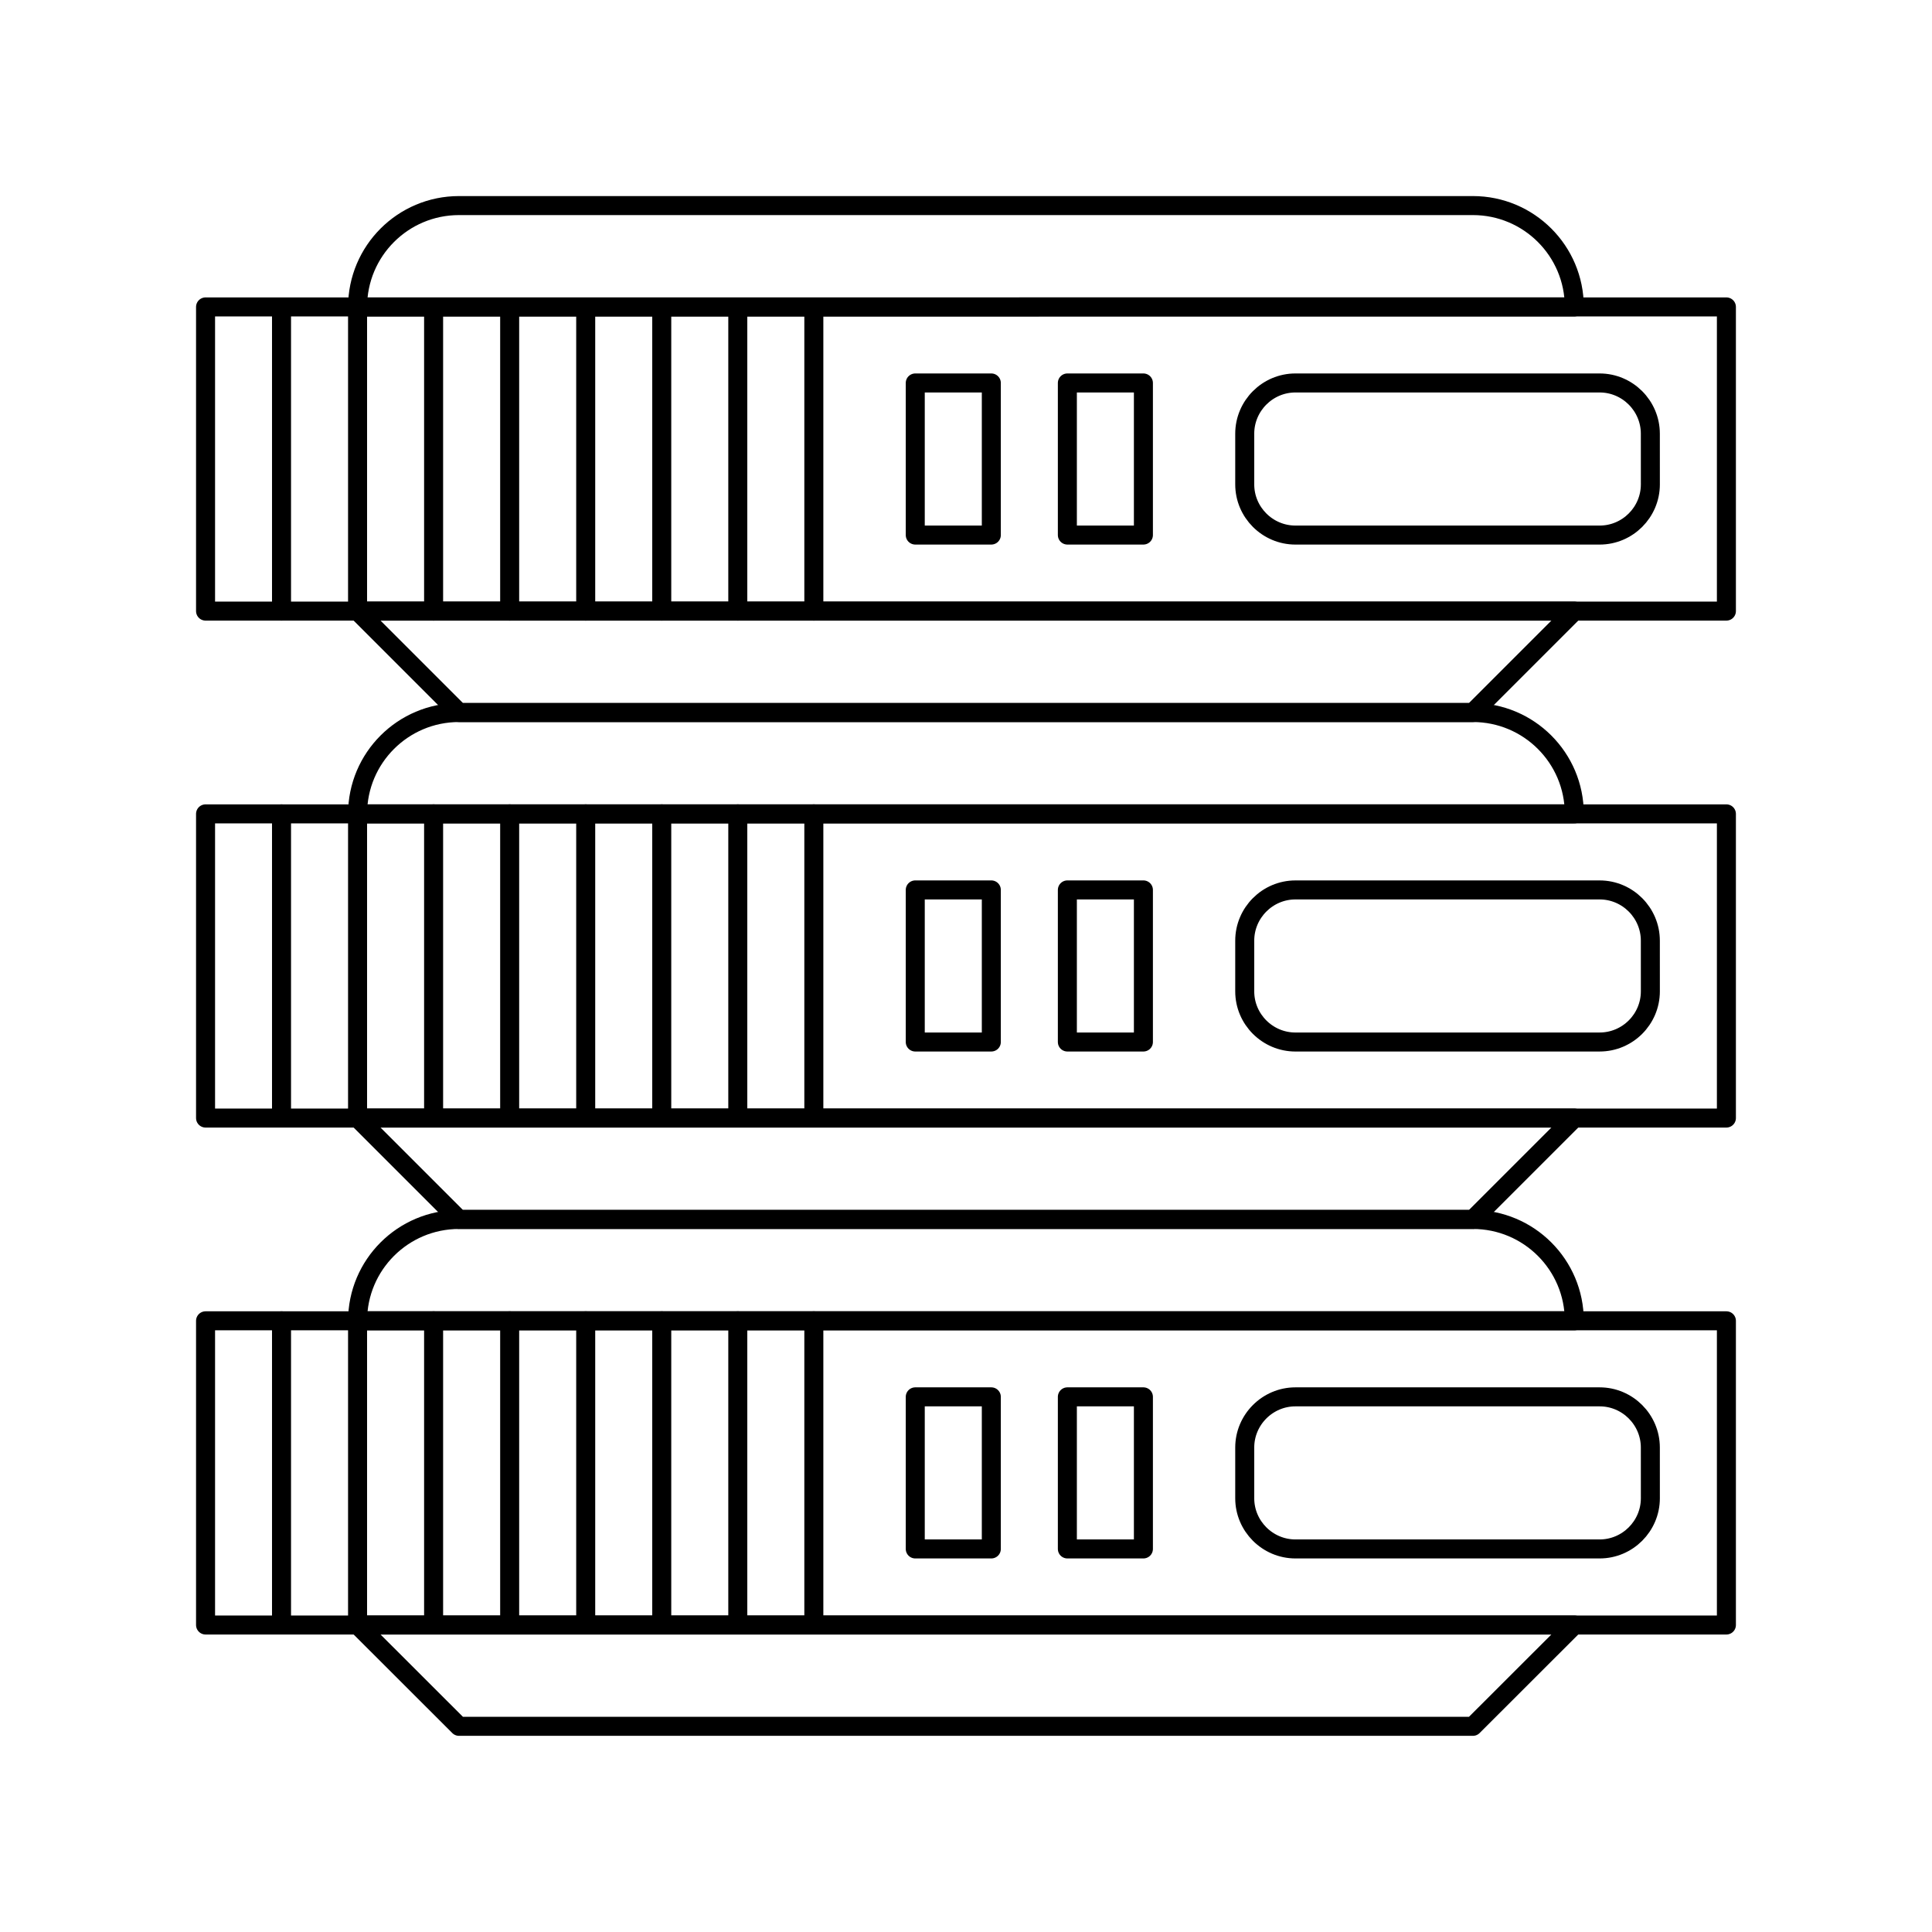
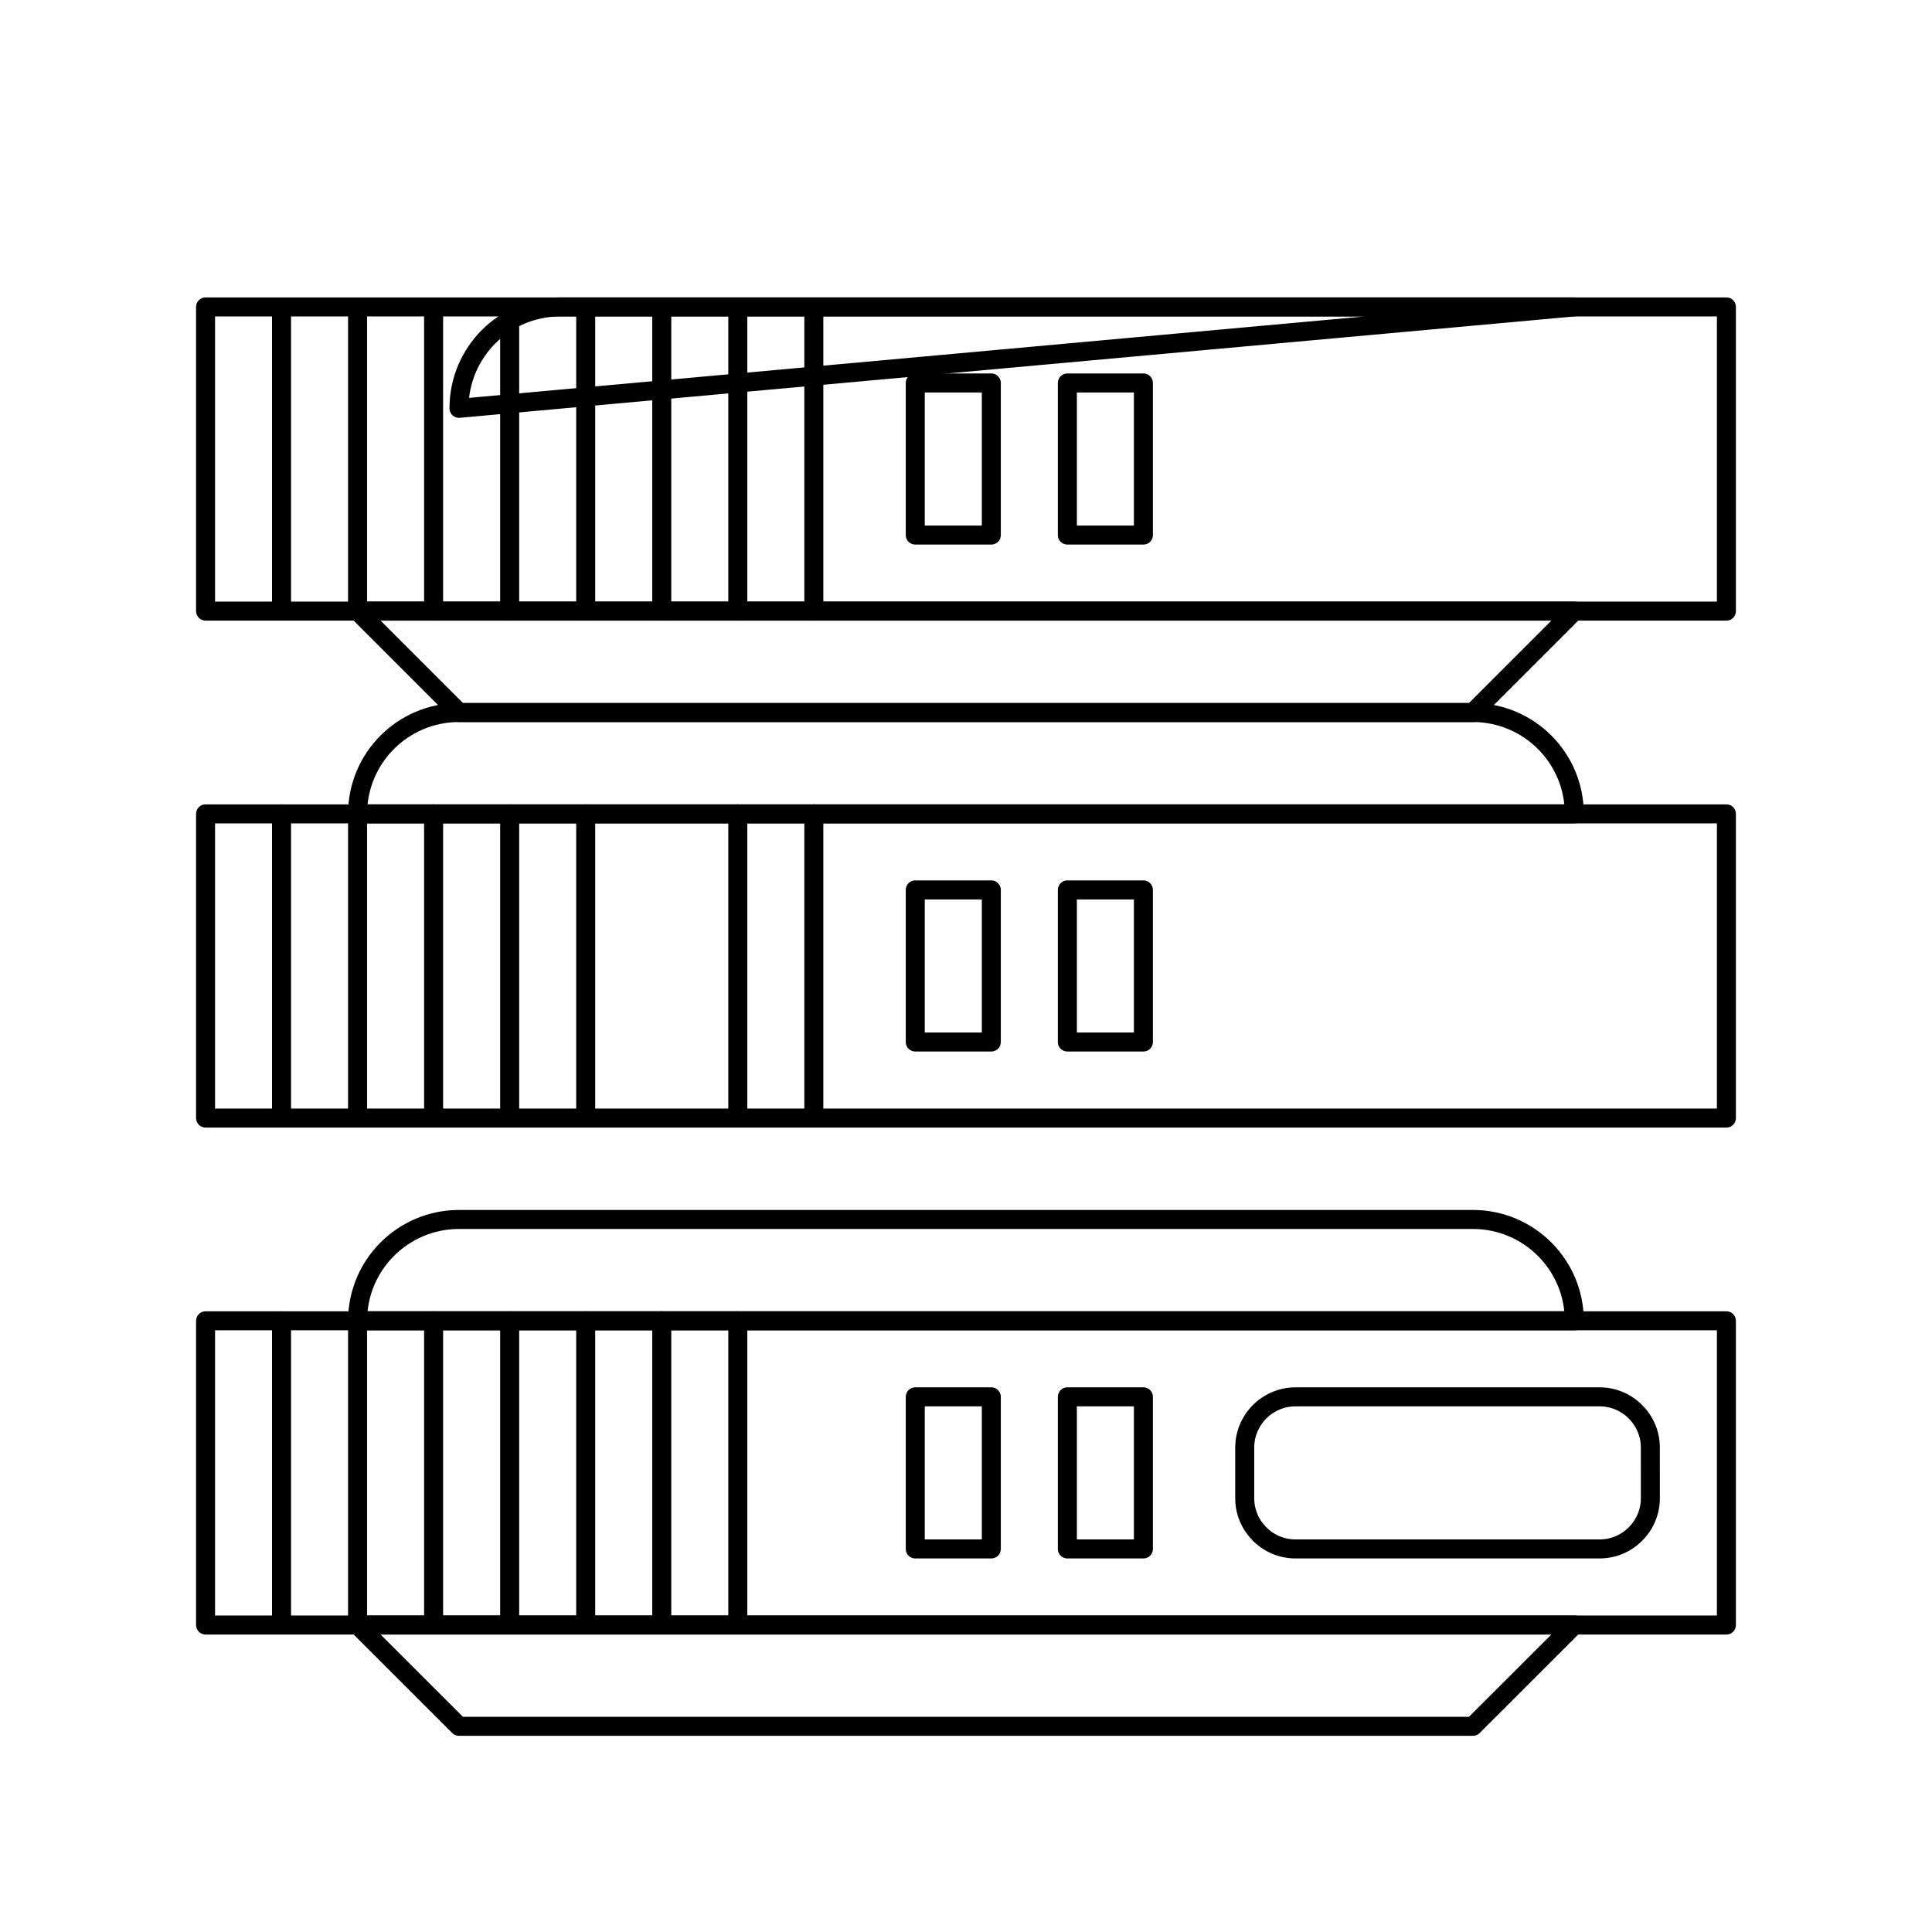
<svg xmlns="http://www.w3.org/2000/svg" width="800px" height="800px" version="1.1" viewBox="144 144 512 512">
  <g fill="none" stroke="#000000" stroke-linecap="round" stroke-linejoin="round" stroke-miterlimit="10">
    <path transform="matrix(5.038 0 0 5.038 148.09 148.09)" d="m10.001 15.333h80v16h-80z" />
-     <path transform="matrix(5.038 0 0 5.038 148.09 148.09)" d="m86.001 24.668c0 1.468-1.201 2.666-2.666 2.666h-16.005c-1.465 0-2.666-1.197-2.666-2.666v-2.666c0-1.469 1.201-2.669 2.666-2.669h16.004c1.465 0 2.666 1.201 2.666 2.669z" />
    <path transform="matrix(5.038 0 0 5.038 148.09 148.09)" d="m76.666 36.669h-53.333l-5.335-5.335h64.003z" />
-     <path transform="matrix(5.038 0 0 5.038 148.09 148.09)" d="m82 15.333c0-2.945-2.39-5.331-5.334-5.331h-53.333c-2.945 0-5.335 2.386-5.335 5.335z" />
+     <path transform="matrix(5.038 0 0 5.038 148.09 148.09)" d="m82 15.333h-53.333c-2.945 0-5.335 2.386-5.335 5.335z" />
    <path transform="matrix(5.038 0 0 5.038 148.09 148.09)" d="m13.997 15.337v15.997z" />
    <path transform="matrix(5.038 0 0 5.038 148.09 148.09)" d="m17.997 15.337v15.997z" />
    <path transform="matrix(5.038 0 0 5.038 148.09 148.09)" d="m21.997 15.337v15.997z" />
    <path transform="matrix(5.038 0 0 5.038 148.09 148.09)" d="m25.998 15.337v15.997z" />
    <path transform="matrix(5.038 0 0 5.038 148.09 148.09)" d="m29.998 15.337v15.997z" />
    <path transform="matrix(5.038 0 0 5.038 148.09 148.09)" d="m33.998 15.337v15.997z" />
    <path transform="matrix(5.038 0 0 5.038 148.09 148.09)" d="m37.998 15.337v15.997z" />
    <path transform="matrix(5.038 0 0 5.038 148.09 148.09)" d="m41.998 15.337v15.997z" />
    <path transform="matrix(5.038 0 0 5.038 148.09 148.09)" d="m47.333 19.333h4.001v8h-4.001z" />
    <path transform="matrix(5.038 0 0 5.038 148.09 148.09)" d="m55.334 19.333h4v8h-4z" />
    <path transform="matrix(5.038 0 0 5.038 148.09 148.09)" d="m10.001 42h80v16h-80z" />
-     <path transform="matrix(5.038 0 0 5.038 148.09 148.09)" d="m86.001 51.335c0 1.469-1.201 2.665-2.666 2.665l-16.005 7.75e-4c-1.465 0-2.666-1.196-2.666-2.665v-2.666c0-1.469 1.201-2.669 2.666-2.669h16.004c1.465 0 2.666 1.201 2.666 2.669z" />
-     <path transform="matrix(5.038 0 0 5.038 148.09 148.09)" d="m76.666 63.335h-53.333l-5.335-5.334h64.003z" />
    <path transform="matrix(5.038 0 0 5.038 148.09 148.09)" d="m82 42c0-2.945-2.39-5.331-5.334-5.331h-53.333c-2.945 0-5.335 2.386-5.335 5.331z" />
    <path transform="matrix(5.038 0 0 5.038 148.09 148.09)" d="m13.997 42v16z" />
    <path transform="matrix(5.038 0 0 5.038 148.09 148.09)" d="m17.997 42v16z" />
    <path transform="matrix(5.038 0 0 5.038 148.09 148.09)" d="m21.997 42v16z" />
    <path transform="matrix(5.038 0 0 5.038 148.09 148.09)" d="m25.998 42v16z" />
    <path transform="matrix(5.038 0 0 5.038 148.09 148.09)" d="m29.998 42v16z" />
-     <path transform="matrix(5.038 0 0 5.038 148.09 148.09)" d="m33.998 42v16z" />
    <path transform="matrix(5.038 0 0 5.038 148.09 148.09)" d="m37.998 42v16z" />
    <path transform="matrix(5.038 0 0 5.038 148.09 148.09)" d="m41.998 42v16z" />
    <path transform="matrix(5.038 0 0 5.038 148.09 148.09)" d="m47.333 46h4.001v8h-4.001z" />
    <path transform="matrix(5.038 0 0 5.038 148.09 148.09)" d="m55.334 46h4v8h-4z" />
    <path transform="matrix(5.038 0 0 5.038 148.09 148.09)" d="m10.001 68.666h80v16.001h-80z" />
    <path transform="matrix(5.038 0 0 5.038 148.09 148.09)" d="m86.001 78.001c0 1.465-1.201 2.665-2.666 2.665h-16.005c-1.465 0-2.666-1.2-2.666-2.665v-2.669c0-1.465 1.201-2.666 2.666-2.666h16.004c1.465 0 2.666 1.201 2.666 2.666z" />
    <path transform="matrix(5.038 0 0 5.038 148.09 148.09)" d="m76.666 89.997h-53.333l-5.335-5.33h64.003z" />
    <path transform="matrix(5.038 0 0 5.038 148.09 148.09)" d="m82 68.666c0-2.945-2.39-5.331-5.334-5.331h-53.333c-2.945 0-5.335 2.386-5.335 5.331z" />
    <path transform="matrix(5.038 0 0 5.038 148.09 148.09)" d="m13.997 68.666v16.001z" />
    <path transform="matrix(5.038 0 0 5.038 148.09 148.09)" d="m17.997 68.666v16.001z" />
    <path transform="matrix(5.038 0 0 5.038 148.09 148.09)" d="m21.997 68.666v16.001z" />
    <path transform="matrix(5.038 0 0 5.038 148.09 148.09)" d="m25.998 68.666v16.001z" />
    <path transform="matrix(5.038 0 0 5.038 148.09 148.09)" d="m29.998 68.666v16.001z" />
    <path transform="matrix(5.038 0 0 5.038 148.09 148.09)" d="m33.998 68.666v16.001z" />
    <path transform="matrix(5.038 0 0 5.038 148.09 148.09)" d="m37.998 68.666v16.001z" />
-     <path transform="matrix(5.038 0 0 5.038 148.09 148.09)" d="m41.998 68.666v16.001z" />
    <path transform="matrix(5.038 0 0 5.038 148.09 148.09)" d="m47.333 72.666h4.001v8h-4.001z" />
    <path transform="matrix(5.038 0 0 5.038 148.09 148.09)" d="m55.334 72.666h4v8h-4z" />
  </g>
</svg>